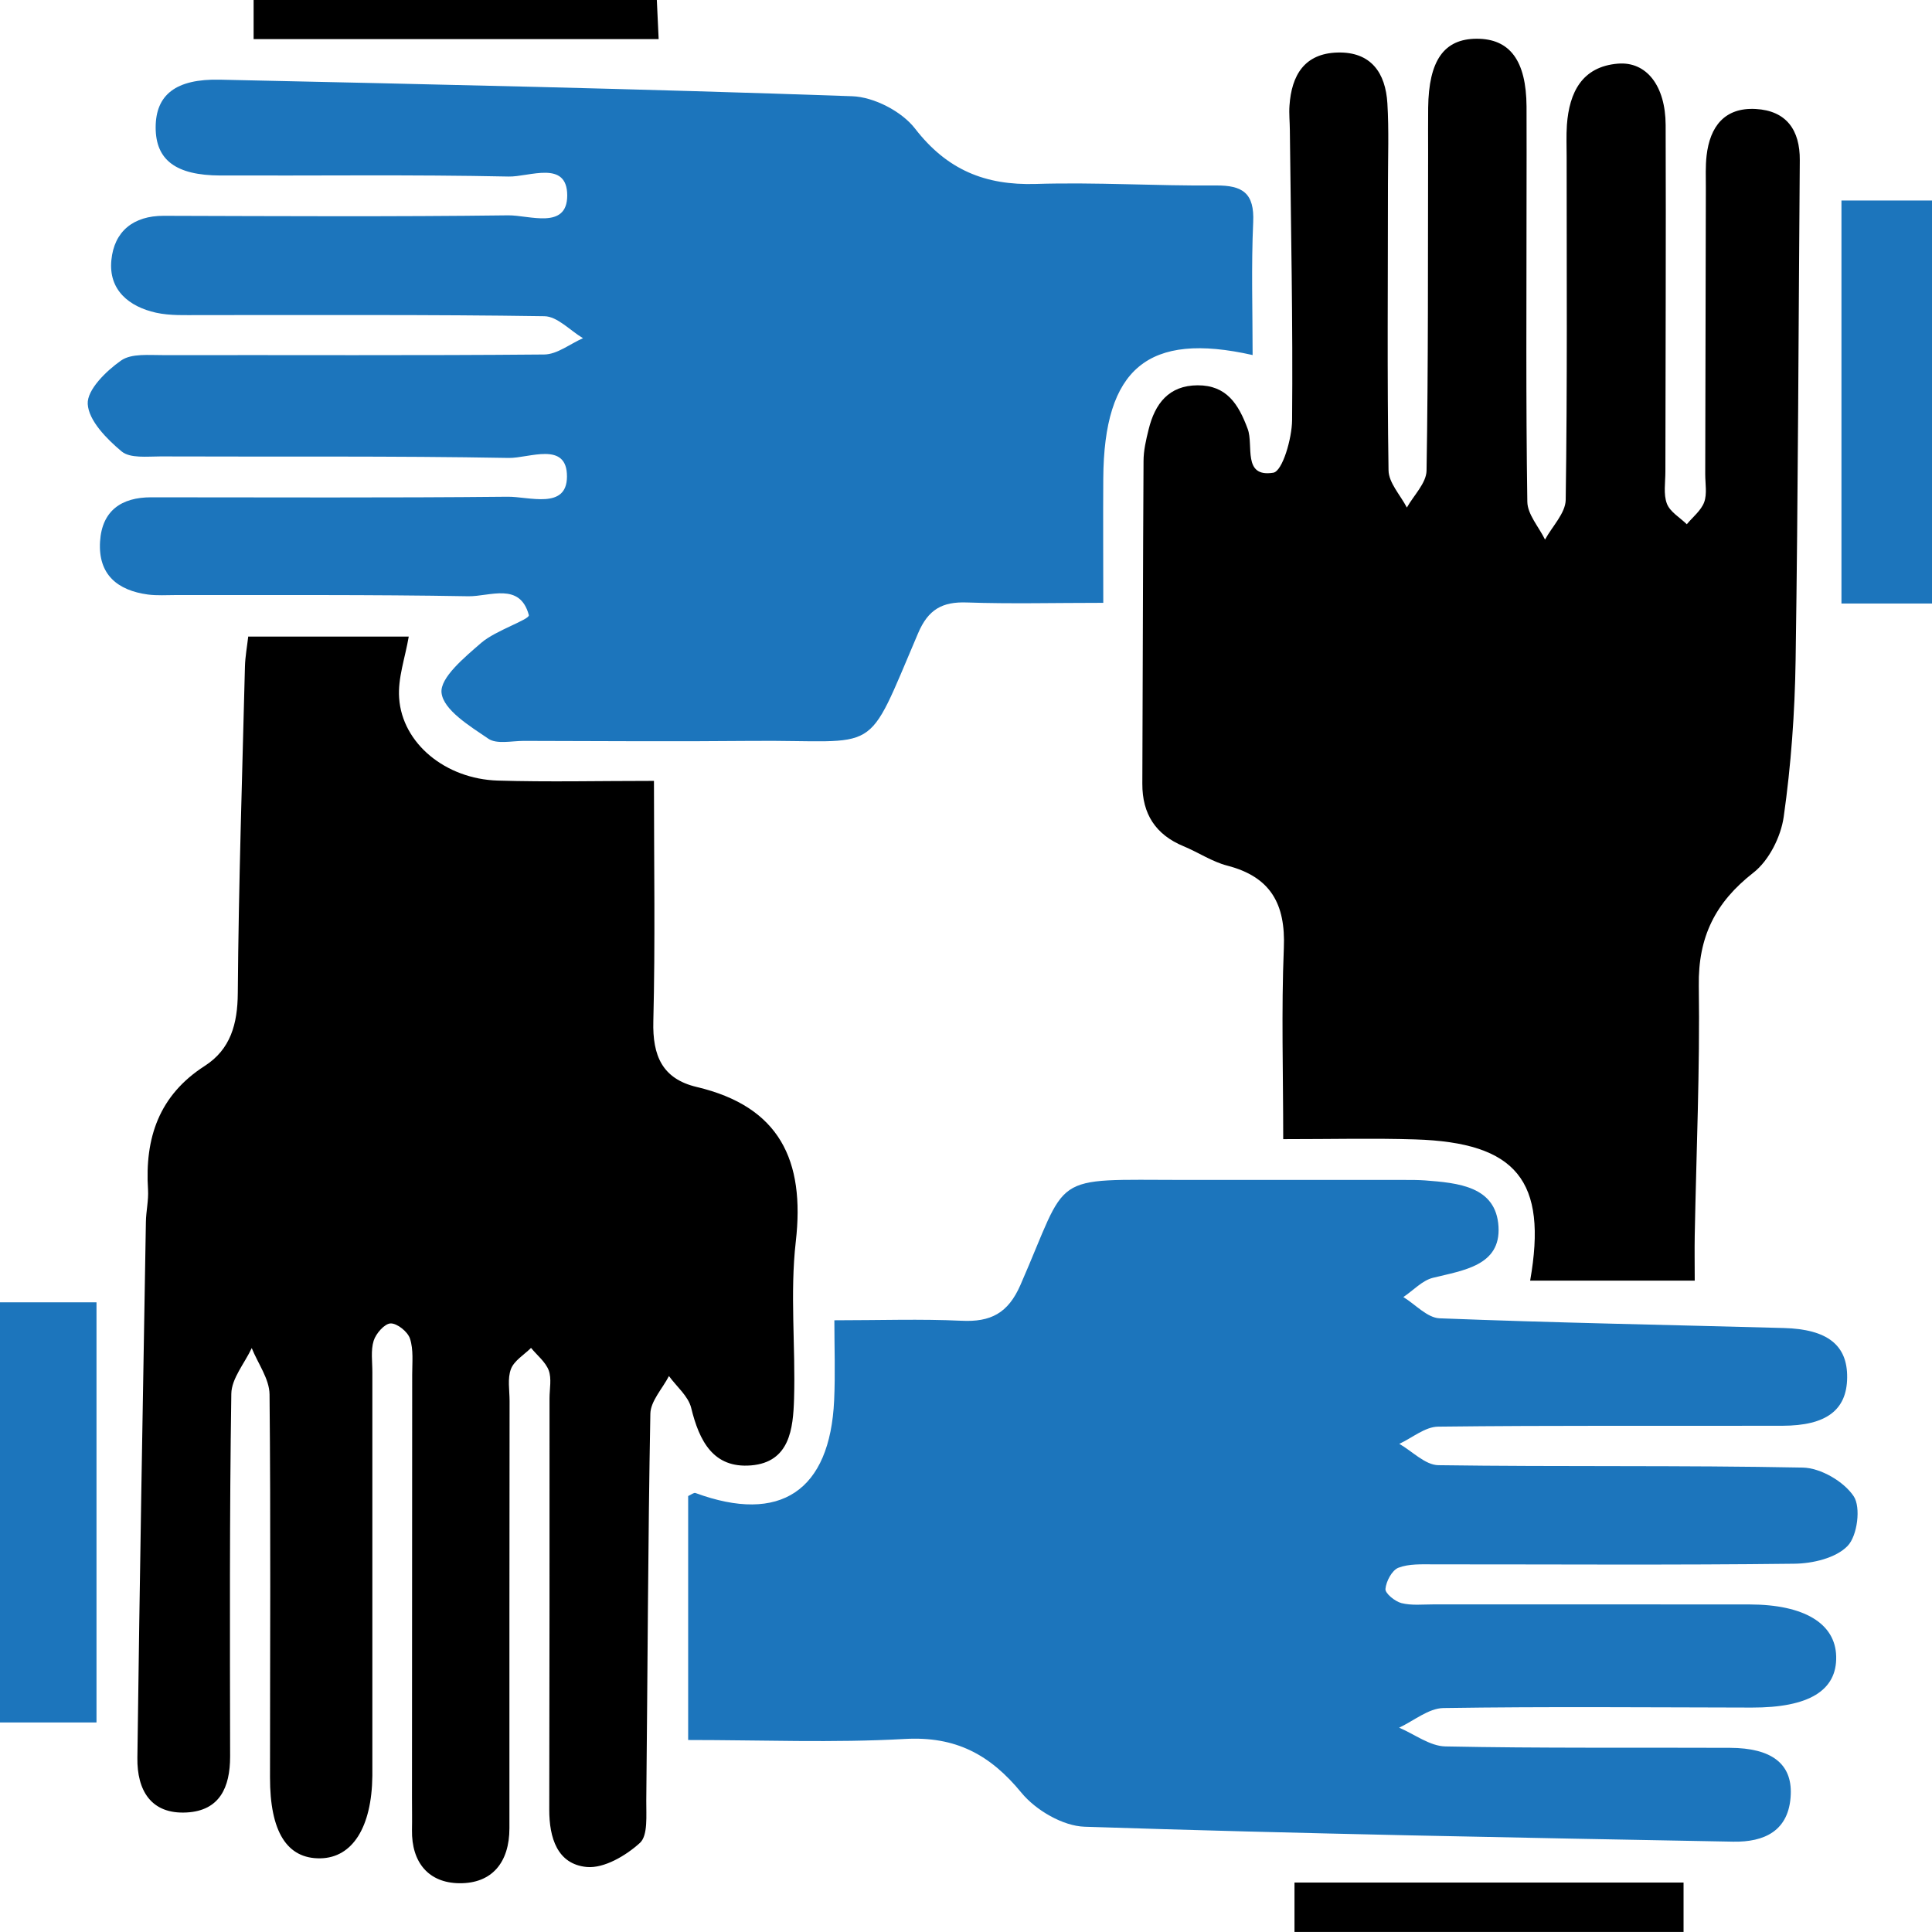
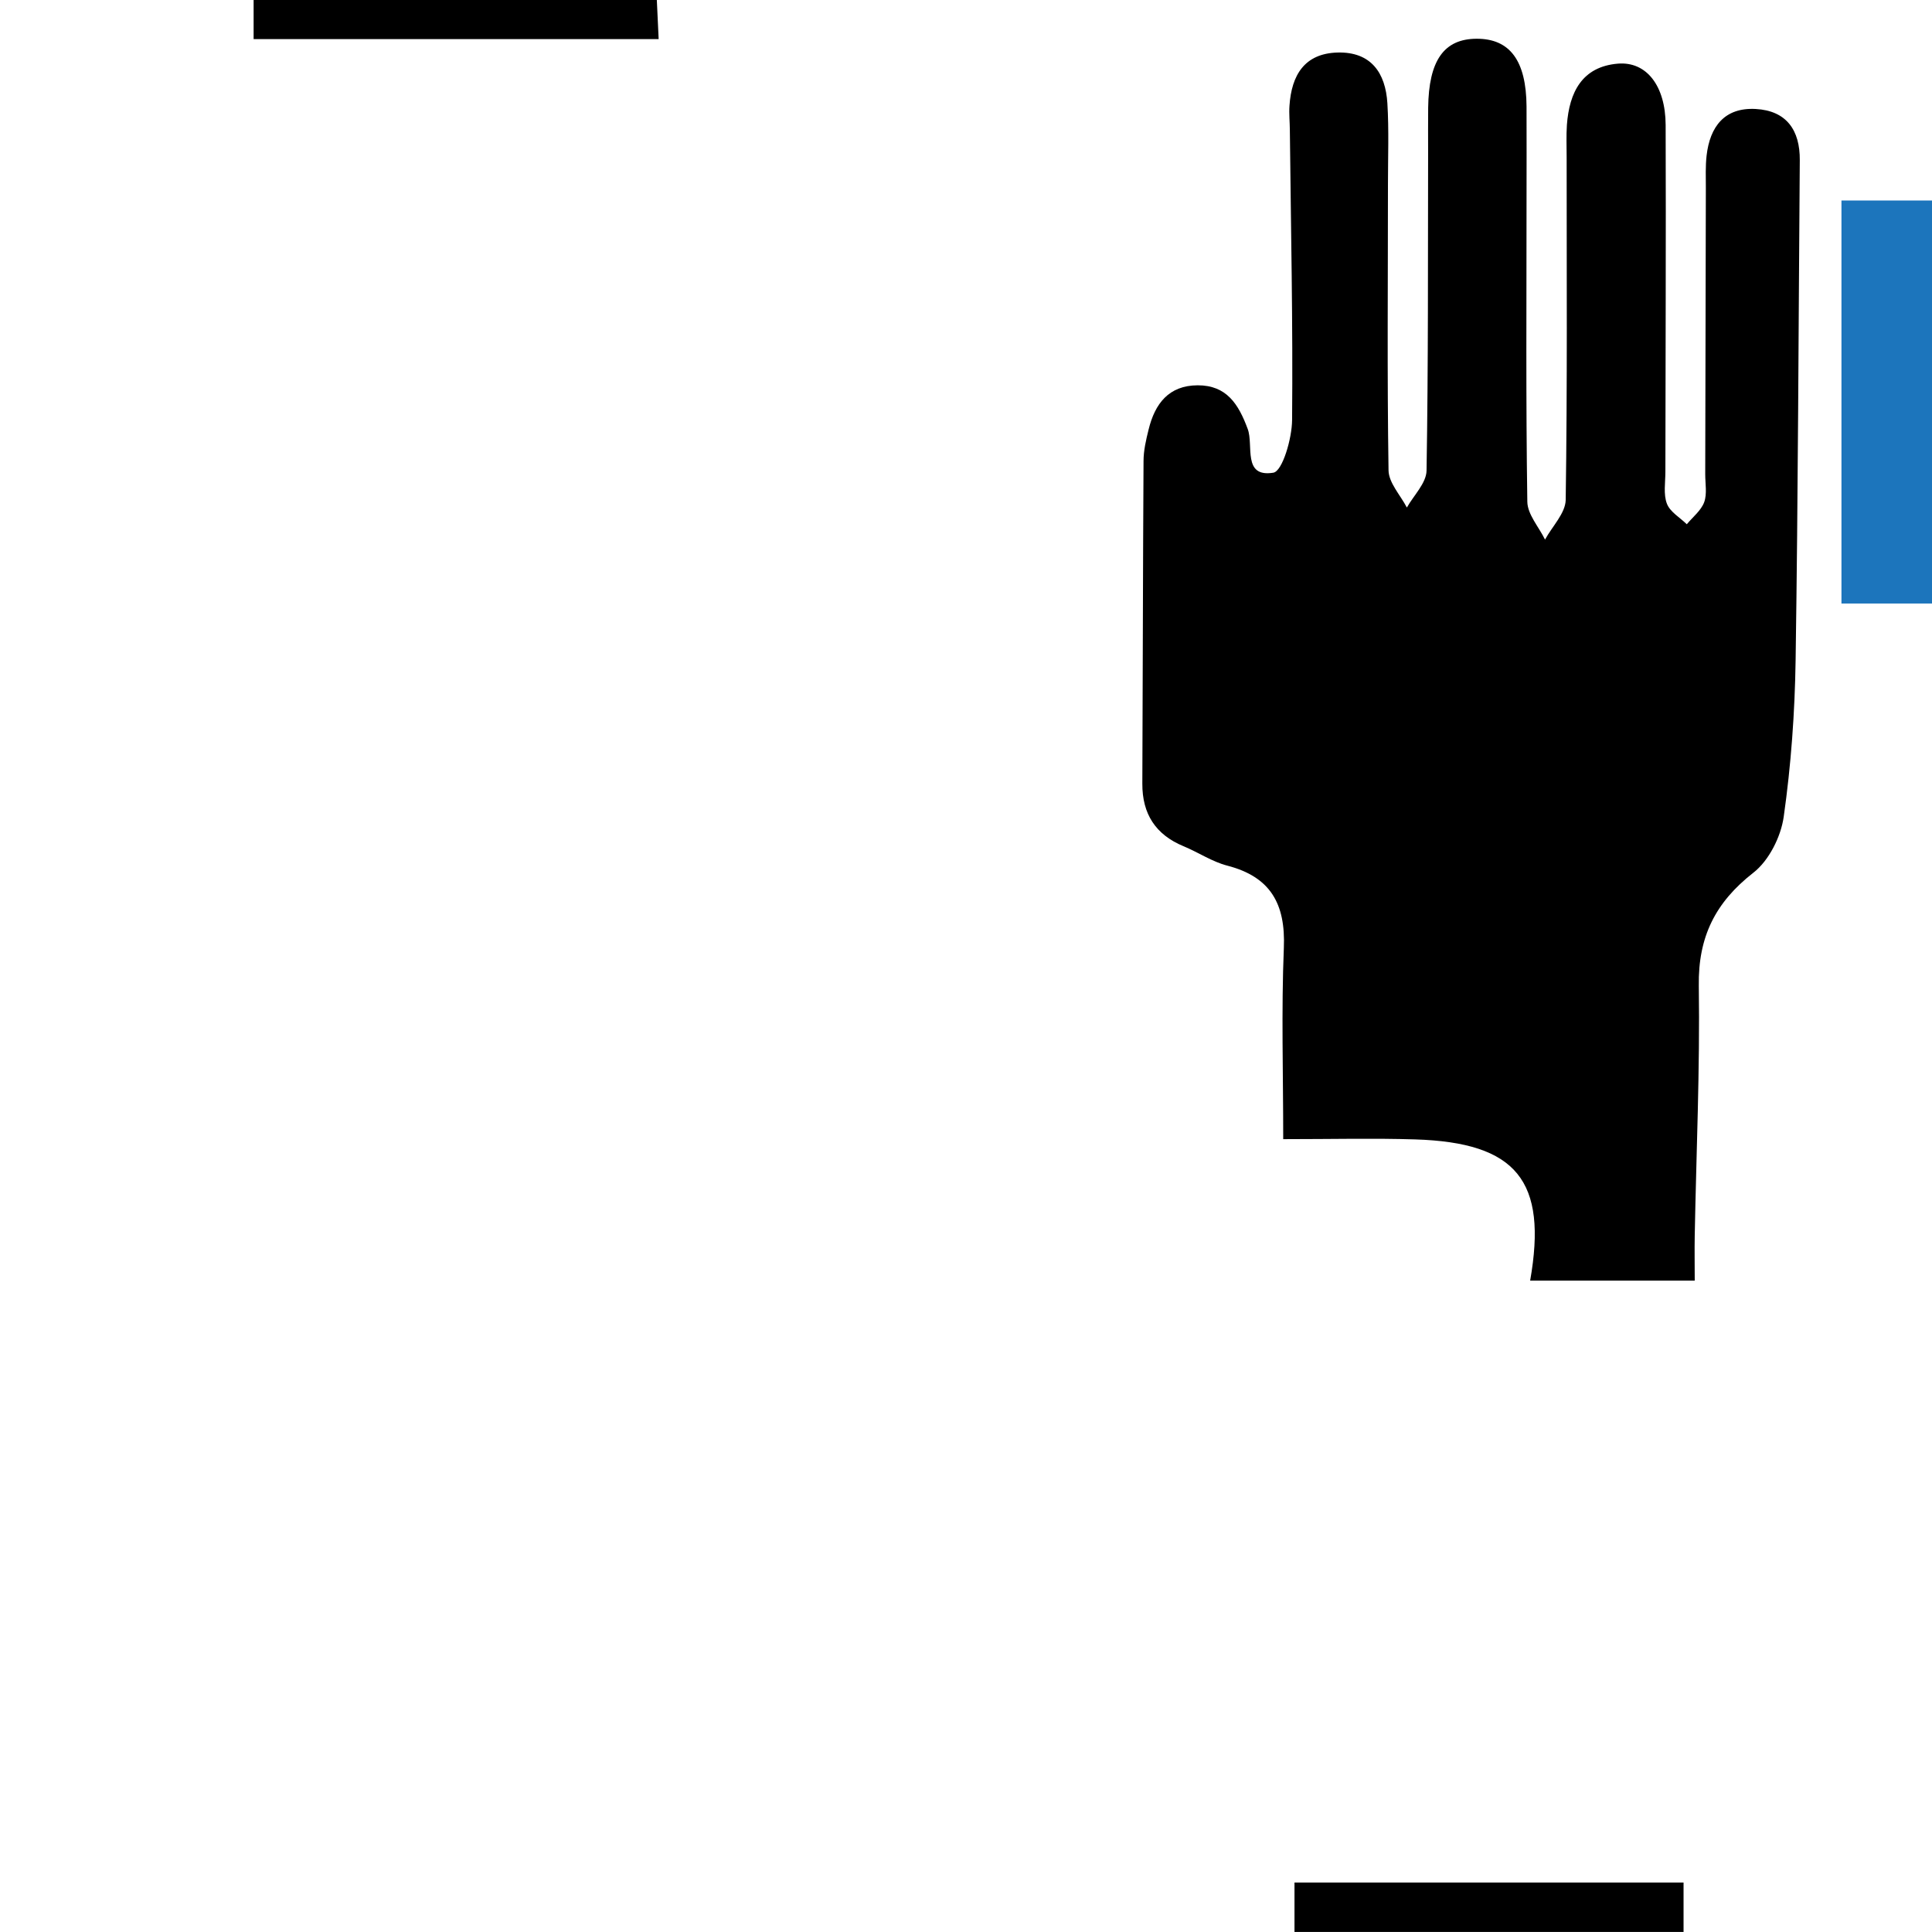
<svg xmlns="http://www.w3.org/2000/svg" width="37" height="37" viewBox="0 0 37 37" fill="none">
  <path d="M32.453 24.526H29.304C29.641 22.612 29.044 21.881 27.101 21.821C26.311 21.796 25.521 21.816 24.575 21.816C24.575 20.556 24.538 19.353 24.587 18.154C24.622 17.31 24.333 16.793 23.504 16.578C23.213 16.503 22.949 16.323 22.665 16.206C22.132 15.984 21.875 15.59 21.877 15.009C21.886 12.949 21.888 10.891 21.9 8.831C21.9 8.629 21.948 8.423 21.997 8.226C22.118 7.731 22.383 7.381 22.937 7.379C23.491 7.378 23.719 7.739 23.895 8.215C24.012 8.527 23.79 9.149 24.385 9.053C24.56 9.025 24.742 8.4 24.745 8.046C24.762 6.193 24.722 4.34 24.702 2.487C24.701 2.333 24.684 2.178 24.695 2.024C24.734 1.442 24.981 1.023 25.616 1.006C26.256 0.989 26.535 1.395 26.57 1.979C26.601 2.492 26.581 3.009 26.581 3.523C26.581 5.352 26.564 7.179 26.592 9.007C26.595 9.246 26.82 9.483 26.943 9.72C27.075 9.486 27.316 9.251 27.32 9.013C27.354 6.979 27.345 4.946 27.35 2.912C27.35 2.629 27.348 2.345 27.351 2.063C27.362 1.159 27.653 0.745 28.277 0.742C28.916 0.739 29.229 1.161 29.235 2.039C29.238 2.631 29.235 3.224 29.235 3.815C29.235 5.746 29.221 7.677 29.25 9.608C29.253 9.852 29.471 10.091 29.589 10.334C29.727 10.08 29.98 9.828 29.985 9.574C30.017 7.386 30.003 5.197 30.003 3.009C30.003 2.804 29.994 2.597 30.008 2.391C30.054 1.768 30.298 1.277 30.983 1.219C31.534 1.173 31.896 1.646 31.899 2.393C31.907 4.607 31.896 6.82 31.894 9.035C31.894 9.24 31.854 9.466 31.923 9.646C31.983 9.804 32.172 9.91 32.304 10.04C32.419 9.901 32.577 9.778 32.637 9.618C32.695 9.459 32.657 9.263 32.657 9.083C32.661 7.254 32.664 5.427 32.669 3.599C32.669 3.394 32.66 3.185 32.683 2.981C32.747 2.422 33.029 2.055 33.624 2.087C34.213 2.12 34.473 2.492 34.468 3.069C34.443 6.261 34.436 9.453 34.388 12.645C34.373 13.646 34.301 14.653 34.16 15.643C34.106 16.026 33.876 16.483 33.578 16.714C32.851 17.282 32.52 17.942 32.534 18.878C32.557 20.473 32.486 22.068 32.456 23.663C32.451 23.938 32.456 24.213 32.456 24.525L32.453 24.526Z" fill="black" />
-   <path d="M13.179 33.324V28.651C13.233 28.627 13.288 28.581 13.32 28.593C14.94 29.189 15.896 28.556 15.975 26.815C15.998 26.307 15.979 25.798 15.979 25.285C16.85 25.285 17.633 25.257 18.416 25.294C18.971 25.321 19.305 25.151 19.541 24.612C20.491 22.442 20.057 22.595 22.687 22.597C24.094 22.597 25.5 22.597 26.907 22.597C27.034 22.597 27.163 22.597 27.29 22.606C27.918 22.655 28.652 22.715 28.698 23.491C28.743 24.238 28.025 24.328 27.444 24.471C27.237 24.522 27.065 24.714 26.876 24.84C27.106 24.981 27.333 25.237 27.569 25.247C29.766 25.333 31.965 25.373 34.163 25.433C34.999 25.456 35.383 25.762 35.375 26.383C35.369 27.004 34.976 27.303 34.137 27.305C31.938 27.31 29.738 27.296 27.54 27.322C27.292 27.325 27.045 27.537 26.798 27.651C27.046 27.793 27.295 28.057 27.546 28.06C29.873 28.093 32.202 28.06 34.527 28.106C34.866 28.113 35.309 28.37 35.499 28.653C35.642 28.863 35.571 29.413 35.384 29.606C35.16 29.839 34.714 29.944 34.361 29.947C32.06 29.975 29.758 29.958 27.457 29.959C27.23 29.959 26.985 29.946 26.781 30.024C26.658 30.072 26.546 30.284 26.533 30.43C26.525 30.515 26.714 30.668 26.838 30.701C27.031 30.75 27.244 30.726 27.448 30.726C29.468 30.726 31.488 30.725 33.508 30.727C34.551 30.729 35.15 31.091 35.165 31.721C35.182 32.376 34.642 32.704 33.55 32.702C31.58 32.699 29.611 32.681 27.643 32.711C27.358 32.716 27.077 32.955 26.795 33.087C27.091 33.212 27.385 33.442 27.684 33.446C29.499 33.483 31.315 33.465 33.131 33.473C33.924 33.476 34.32 33.775 34.295 34.367C34.266 35.069 33.783 35.281 33.192 35.27C29.053 35.193 24.911 35.119 20.773 34.984C20.356 34.971 19.839 34.669 19.564 34.336C18.962 33.601 18.302 33.249 17.33 33.303C15.962 33.38 14.584 33.323 13.178 33.323L13.179 33.324Z" fill="#1C75BC" />
-   <path d="M4.745 12.191H7.828C7.759 12.597 7.616 12.989 7.644 13.369C7.703 14.237 8.532 14.918 9.532 14.949C10.496 14.978 11.463 14.955 12.524 14.955C12.524 16.541 12.55 18.051 12.512 19.56C12.495 20.22 12.684 20.661 13.343 20.817C14.928 21.192 15.42 22.218 15.24 23.78C15.127 24.77 15.237 25.786 15.207 26.789C15.19 27.36 15.125 28.002 14.385 28.064C13.661 28.124 13.392 27.598 13.237 26.963C13.182 26.738 12.958 26.555 12.811 26.353C12.687 26.594 12.46 26.832 12.455 27.074C12.409 29.544 12.403 32.014 12.377 34.485C12.374 34.763 12.412 35.149 12.256 35.293C11.987 35.538 11.569 35.785 11.237 35.755C10.673 35.702 10.518 35.197 10.519 34.655C10.525 32.03 10.524 29.405 10.524 26.781C10.524 26.6 10.567 26.404 10.509 26.245C10.447 26.081 10.286 25.956 10.17 25.814C10.036 25.947 9.846 26.058 9.785 26.219C9.716 26.399 9.759 26.625 9.759 26.83C9.757 29.558 9.754 32.286 9.756 35.013C9.756 35.666 9.423 36.073 8.797 36.066C8.211 36.06 7.88 35.671 7.89 35.047C7.894 34.842 7.89 34.635 7.89 34.429C7.89 31.727 7.894 29.025 7.894 26.324C7.894 26.094 7.921 25.848 7.852 25.637C7.809 25.504 7.607 25.342 7.481 25.345C7.366 25.348 7.199 25.538 7.156 25.677C7.097 25.865 7.133 26.084 7.131 26.29C7.131 28.708 7.131 31.128 7.131 33.546C7.131 33.701 7.131 33.855 7.131 34.01C7.12 34.992 6.751 35.578 6.136 35.589C5.496 35.6 5.169 35.08 5.171 34.037C5.171 31.593 5.186 29.148 5.162 26.704C5.159 26.407 4.939 26.112 4.821 25.817C4.685 26.109 4.435 26.398 4.43 26.691C4.395 29.006 4.403 31.323 4.407 33.639C4.407 34.232 4.206 34.677 3.574 34.711C2.887 34.748 2.623 34.281 2.631 33.665C2.675 30.245 2.735 26.823 2.794 23.402C2.797 23.197 2.847 22.99 2.835 22.786C2.771 21.793 3.045 20.976 3.922 20.413C4.415 20.096 4.55 19.611 4.554 19.018C4.57 16.935 4.639 14.85 4.691 12.767C4.696 12.574 4.732 12.381 4.754 12.19L4.745 12.191Z" fill="black" />
-   <path d="M23.991 6.8C21.986 6.347 21.141 7.053 21.129 9.167C21.124 9.93 21.129 10.694 21.129 11.545C20.192 11.545 19.353 11.567 18.517 11.538C18.047 11.521 17.777 11.67 17.583 12.126C16.553 14.537 16.897 14.166 14.402 14.189C12.944 14.203 11.487 14.192 10.03 14.189C9.8 14.189 9.513 14.257 9.352 14.147C8.998 13.906 8.493 13.598 8.456 13.269C8.423 12.978 8.903 12.583 9.22 12.308C9.492 12.073 10.151 11.863 10.128 11.78C9.958 11.144 9.38 11.425 8.969 11.419C7.104 11.386 5.237 11.399 3.37 11.396C3.191 11.396 3.01 11.409 2.833 11.386C2.251 11.307 1.878 11.005 1.916 10.373C1.952 9.779 2.327 9.524 2.893 9.524C5.168 9.524 7.444 9.536 9.719 9.513C10.131 9.508 10.854 9.765 10.858 9.13C10.864 8.44 10.128 8.778 9.742 8.77C7.519 8.73 5.294 8.75 3.07 8.741C2.818 8.741 2.491 8.781 2.329 8.645C2.044 8.407 1.697 8.055 1.68 7.736C1.666 7.464 2.034 7.104 2.318 6.905C2.518 6.764 2.858 6.803 3.136 6.801C5.564 6.797 7.993 6.811 10.421 6.789C10.67 6.788 10.917 6.585 11.165 6.477C10.918 6.33 10.674 6.059 10.426 6.056C8.228 6.022 6.03 6.037 3.83 6.034C3.55 6.034 3.261 6.048 2.99 5.989C2.467 5.873 2.076 5.551 2.133 4.981C2.186 4.434 2.551 4.131 3.136 4.133C5.334 4.139 7.533 4.152 9.731 4.124C10.136 4.119 10.861 4.405 10.863 3.745C10.864 3.058 10.134 3.39 9.74 3.381C7.901 3.342 6.059 3.367 4.219 3.361C3.366 3.358 2.982 3.064 2.981 2.442C2.981 1.818 3.363 1.506 4.215 1.526C8.251 1.614 12.286 1.701 16.32 1.843C16.736 1.857 17.268 2.132 17.523 2.461C18.135 3.253 18.866 3.552 19.837 3.523C20.986 3.487 22.138 3.562 23.287 3.552C23.799 3.548 24.026 3.699 24 4.255C23.962 5.101 23.989 5.949 23.989 6.803L23.991 6.8Z" fill="#1C75BC" />
-   <path d="M1.848 32.987H0V24.941H1.848V32.987Z" fill="#1C75BC" />
  <path d="M37 11.558H35.266V3.84H37V11.558Z" fill="#1C75BC" />
  <path d="M24.791 36.999V36.053H32.242V36.999H24.791Z" fill="black" />
  <path d="M4.857 0.749V0H12.579C12.589 0.232 12.602 0.468 12.614 0.749H4.857Z" fill="black" />
</svg>